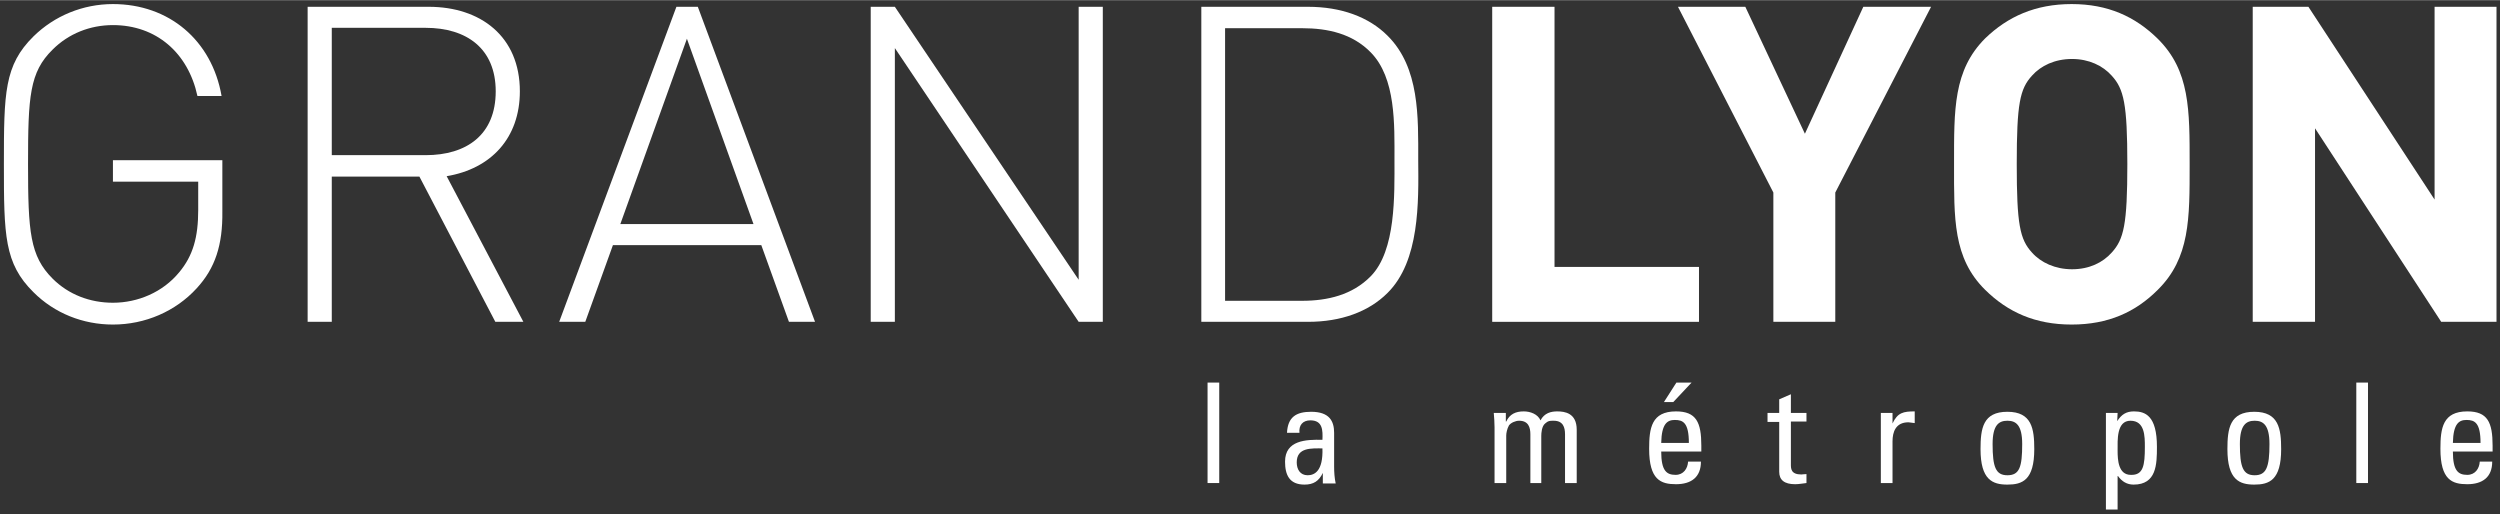
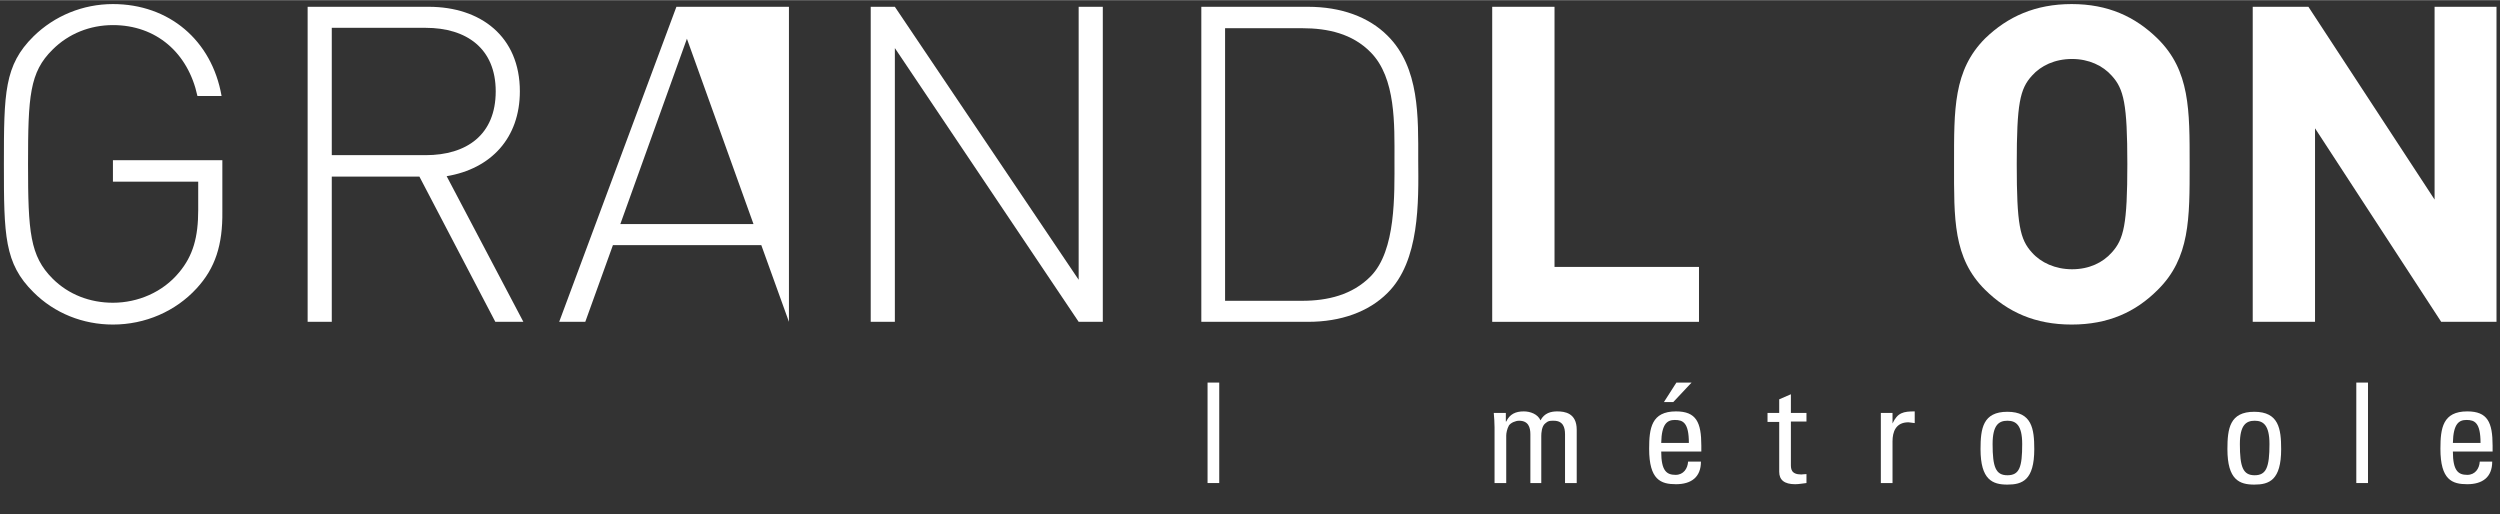
<svg xmlns="http://www.w3.org/2000/svg" version="1.1" id="Calque_1" x="0px" y="0px" viewBox="0 0 642 132" style="enable-background:new 0 0 642 132;" xml:space="preserve" width="661" height="136">
  <rect x="0" y="0" width="642" height="132" fill="#333333" stroke="none" />
  <style type="text/css">
	.st0{fill:none;}
	.st1{fill:#FFFFFF;}
</style>
  <g>
-     <rect id="canvas_background" x="-1" y="-1" class="st0" width="644" height="134" />
-   </g>
+     </g>
  <g>
    <g id="svg_1">
      <path id="svg_2" class="st1" d="M50.5,74c-5.4,5.9-13.2,9.3-21.5,9.3c-7.7,0-15-2.9-20.4-8.3C1.1,67.6,1,60.4,1,42.1    C1,23.8,1.1,16.7,8.6,9.3C14,4,21.3,1,29,1c14.4,0,25.4,9.3,27.9,23.6h-6.2C48.3,13.5,40.1,6.4,29,6.4c-5.9,0-11.4,2.2-15.5,6.3    c-5.9,5.8-6.3,12-6.3,29.4c0,17.4,0.5,23.6,6.3,29.4c4.1,4.1,9.6,6.2,15.5,6.2c6.4,0,12.8-2.7,17-7.8c3.6-4.3,4.9-9.1,4.9-16v-7.3    H29v-5.5h28.1v13.2C57.2,62.8,55.3,68.8,50.5,74" />
      <path id="svg_3" class="st1" d="M109.3,7.1H85.2v32.7h24.1c10.5,0,18-5.2,18-16.4C127.3,12.4,119.8,7.1,109.3,7.1 M127.2,82.6    l-19.5-37.3H85.2v37.3H79V1.7h31.1c13.3,0,23.4,7.6,23.4,21.7c0,12-7.4,19.9-18.8,21.8l19.7,37.4    C134.5,82.6,127.2,82.6,127.2,82.6z" />
-       <path id="svg_4" class="st1" d="M176.4,9.9l-17.1,47.6h34.2L176.4,9.9z M202.6,82.6l-7.1-19.7h-38.1l-7.1,19.7h-6.7l30.1-80.9h5.5    l30.1,80.9H202.6L202.6,82.6z" />
+       <path id="svg_4" class="st1" d="M176.4,9.9l-17.1,47.6h34.2L176.4,9.9z M202.6,82.6l-7.1-19.7h-38.1l-7.1,19.7h-6.7l30.1-80.9h5.5    H202.6L202.6,82.6z" />
      <polygon id="svg_5" class="st1" points="277,82.6 229.8,12.3 229.8,82.6 223.6,82.6 223.6,1.7 229.8,1.7 277,71.8 277,1.7     283.2,1.7 283.2,82.6   " />
      <path id="svg_6" class="st1" d="M352,13.4c-4.7-4.8-11-6.2-17.6-6.2h-19.8v70h19.8c6.5,0,12.9-1.5,17.6-6.3    c6.5-6.6,6.1-20.9,6.1-29.9S358.5,20,352,13.4 M356.3,75.2c-4.8,4.8-11.9,7.4-20.4,7.4h-27.4V1.7h27.4c8.5,0,15.6,2.6,20.4,7.4    c8.3,8.2,7.9,21,7.9,31.9C364.3,51.9,364.6,67,356.3,75.2" />
      <polygon id="svg_7" class="st1" points="383.2,82.6 383.2,1.7 399.2,1.7 399.2,68.5 436.3,68.5 436.3,82.6   " />
-       <polygon id="svg_8" class="st1" points="471.3,49.4 471.3,82.6 455.4,82.6 455.4,49.4 430.9,1.7 448.2,1.7 463.5,34.3 478.5,1.7     495.9,1.7   " />
      <path id="svg_9" class="st1" d="M542.3,19.4c-2.3-2.6-5.9-4.3-10.2-4.3c-4.4,0-8,1.7-10.3,4.3c-3.1,3.4-3.9,7.2-3.9,22.7    s0.8,19.3,3.9,22.7c2.3,2.6,6,4.3,10.3,4.3c4.4,0,7.9-1.7,10.2-4.3c3.1-3.4,4-7.2,4-22.7S545.4,22.8,542.3,19.4 M554.1,74.4    c-5.7,5.7-12.7,8.9-22.1,8.9s-16.4-3.2-22.2-8.9c-8.3-8.2-8-18.3-8-32.3c0-14-0.2-24.1,8-32.3C515.6,4.2,522.7,1,532,1    s16.3,3.2,22.1,8.9c8.3,8.2,8.2,18.3,8.2,32.3C562.3,56.1,562.4,66.2,554.1,74.4" />
      <polygon id="svg_10" class="st1" points="626.9,82.6 594.5,32.9 594.5,82.6 578.5,82.6 578.5,1.7 592.8,1.7 625.2,51.2 625.2,1.7     641.1,1.7 641.1,82.6   " />
-       <path id="svg_11" class="st1" d="M543.7,108.1L543.7,108.1c1.1-1.7,2.3-2.5,4.3-2.5c2.9,0,5.9,1.1,5.9,9.1c0,4.5-0.1,9.7-6,9.7    c-1.7,0-3-0.8-4-2.2h-0.1v8.6h-3V106h3L543.7,108.1L543.7,108.1L543.7,108.1z M550.8,114.7c0-2.7,0-6.7-3.7-6.7    c-3.6,0-3.3,5-3.3,7.7c0,2.4,0.2,6.2,3.4,6.2C550.4,122,550.8,119.5,550.8,114.7" />
-       <path id="svg_12" class="st1" d="M339.7,121.4L339.7,121.4c-1,2.1-2.4,3-4.7,3c-3.9,0-5-2.5-5-5.9c0-5.5,5.4-5.7,9.6-5.6    c0.1-2.4,0.1-5-3.1-5c-2,0-3,1.3-2.8,3.2h-3.2c0.2-4,2.3-5.4,6.2-5.4c4.7,0,5.9,2.4,5.9,5.4v8.7c0,1.4,0.1,2.9,0.4,4.3h-3.3    L339.7,121.4L339.7,121.4z M333,118.7c0,1.8,0.9,3.3,2.8,3.3c1.8,0,4-1.1,3.8-6.9C336.8,115.1,333,114.8,333,118.7" />
      <path id="svg_13" class="st1" d="M393,124v-12.5c0-1.8-0.5-3.5-2.9-3.5c-0.9,0-2.1,0.5-2.6,1.2c-0.5,0.9-0.7,2-0.7,2.6V124h-3    v-14.3c0-1.3-0.1-2.5-0.2-3.7h3.1v2.2h0.1c0.9-1.9,2.4-2.6,4.5-2.6c1.7,0,3.6,0.7,4.3,2.3c1-1.9,2.7-2.3,4.3-2.3    c1.9,0,5,0.4,5,4.7V124h-3v-12.5c0-1.8-0.5-3.5-2.9-3.5c-1.1,0-1.4,0-2.2,0.7c-0.9,0.7-1,2.5-1,3.2V124L393,124L393,124L393,124z" />
      <path id="svg_14" class="st1" d="M426.6,115.9c0,5,1.4,6,3.7,6c2,0,3.1-1.6,3.2-3.4h3.3c0,4-2.5,5.8-6.4,5.8    c-3.9,0-6.9-1.1-6.9-9.1c0-5.3,0.6-9.6,6.9-9.6c5.2,0,6.5,2.8,6.5,8.8v1.5L426.6,115.9L426.6,115.9L426.6,115.9z M433.7,113.7    c0-5.2-1.5-5.9-3.6-5.9c-1.9,0-3.4,0.9-3.5,5.9H433.7L433.7,113.7z M434.4,98.2l-4.7,5h-2.4l3.2-5H434.4z" />
      <path id="svg_15" class="st1" d="M456.9,106v-3.5l3-1.3v4.8h4v2.2h-4v11c0,1.1,0,2.6,2.7,2.6c0.2,0,0.7-0.1,1.3-0.1v2.3    c-1,0.1-1.9,0.3-2.9,0.3c-2.8,0-4.1-1.1-4.1-3.2v-12.8h-3V106C453.9,106,456.9,106,456.9,106z" />
      <path id="svg_16" class="st1" d="M486,108.7L486,108.7c1.3-2.8,2.8-3.1,5.7-3.1v3c-0.3,0-0.6-0.1-0.8-0.1c-0.3,0-0.5-0.1-0.8-0.1    c-3.3,0-4.1,2.5-4.1,4.9V124h-3v-18h3V108.7z" />
      <path id="svg_17" class="st1" d="M508.6,115.3c0-5.3,0.6-9.6,6.9-9.6s6.9,4.4,6.9,9.6c0,8-3.1,9.1-6.9,9.1    S508.6,123.2,508.6,115.3 M519.3,114c0-4.9-1.6-6-3.8-6s-3.8,1.1-3.8,6c0,5.9,0.8,8,3.8,8C518.6,122,519.3,119.9,519.3,114" />
      <path id="svg_18" class="st1" d="M572,115.3c0-5.3,0.6-9.6,6.9-9.6c6.3,0,6.9,4.4,6.9,9.6c0,8-3.1,9.1-6.9,9.1    S572,123.2,572,115.3 M582.8,114c0-4.9-1.6-6-3.8-6s-3.8,1.1-3.8,6c0,5.9,0.8,8,3.8,8C582,122,582.8,119.9,582.8,114" />
      <rect id="svg_19" x="605.1" y="98.2" class="st1" width="3" height="25.8" />
      <path id="svg_20" class="st1" d="M629.9,115.9c0,5,1.4,6,3.7,6c2,0,3.1-1.6,3.2-3.4h3.2c0,4-2.5,5.8-6.4,5.8    c-3.9,0-6.9-1.1-6.9-9.1c0-5.3,0.6-9.6,6.9-9.6c5.2,0,6.5,2.8,6.5,8.8v1.5L629.9,115.9L629.9,115.9L629.9,115.9z M637,113.7    c0-5.2-1.5-5.9-3.6-5.9c-1.9,0-3.4,0.9-3.5,5.9H637z" />
      <rect id="svg_21" x="310.1" y="98.2" class="st1" width="3" height="25.8" />
    </g>
  </g>
</svg>